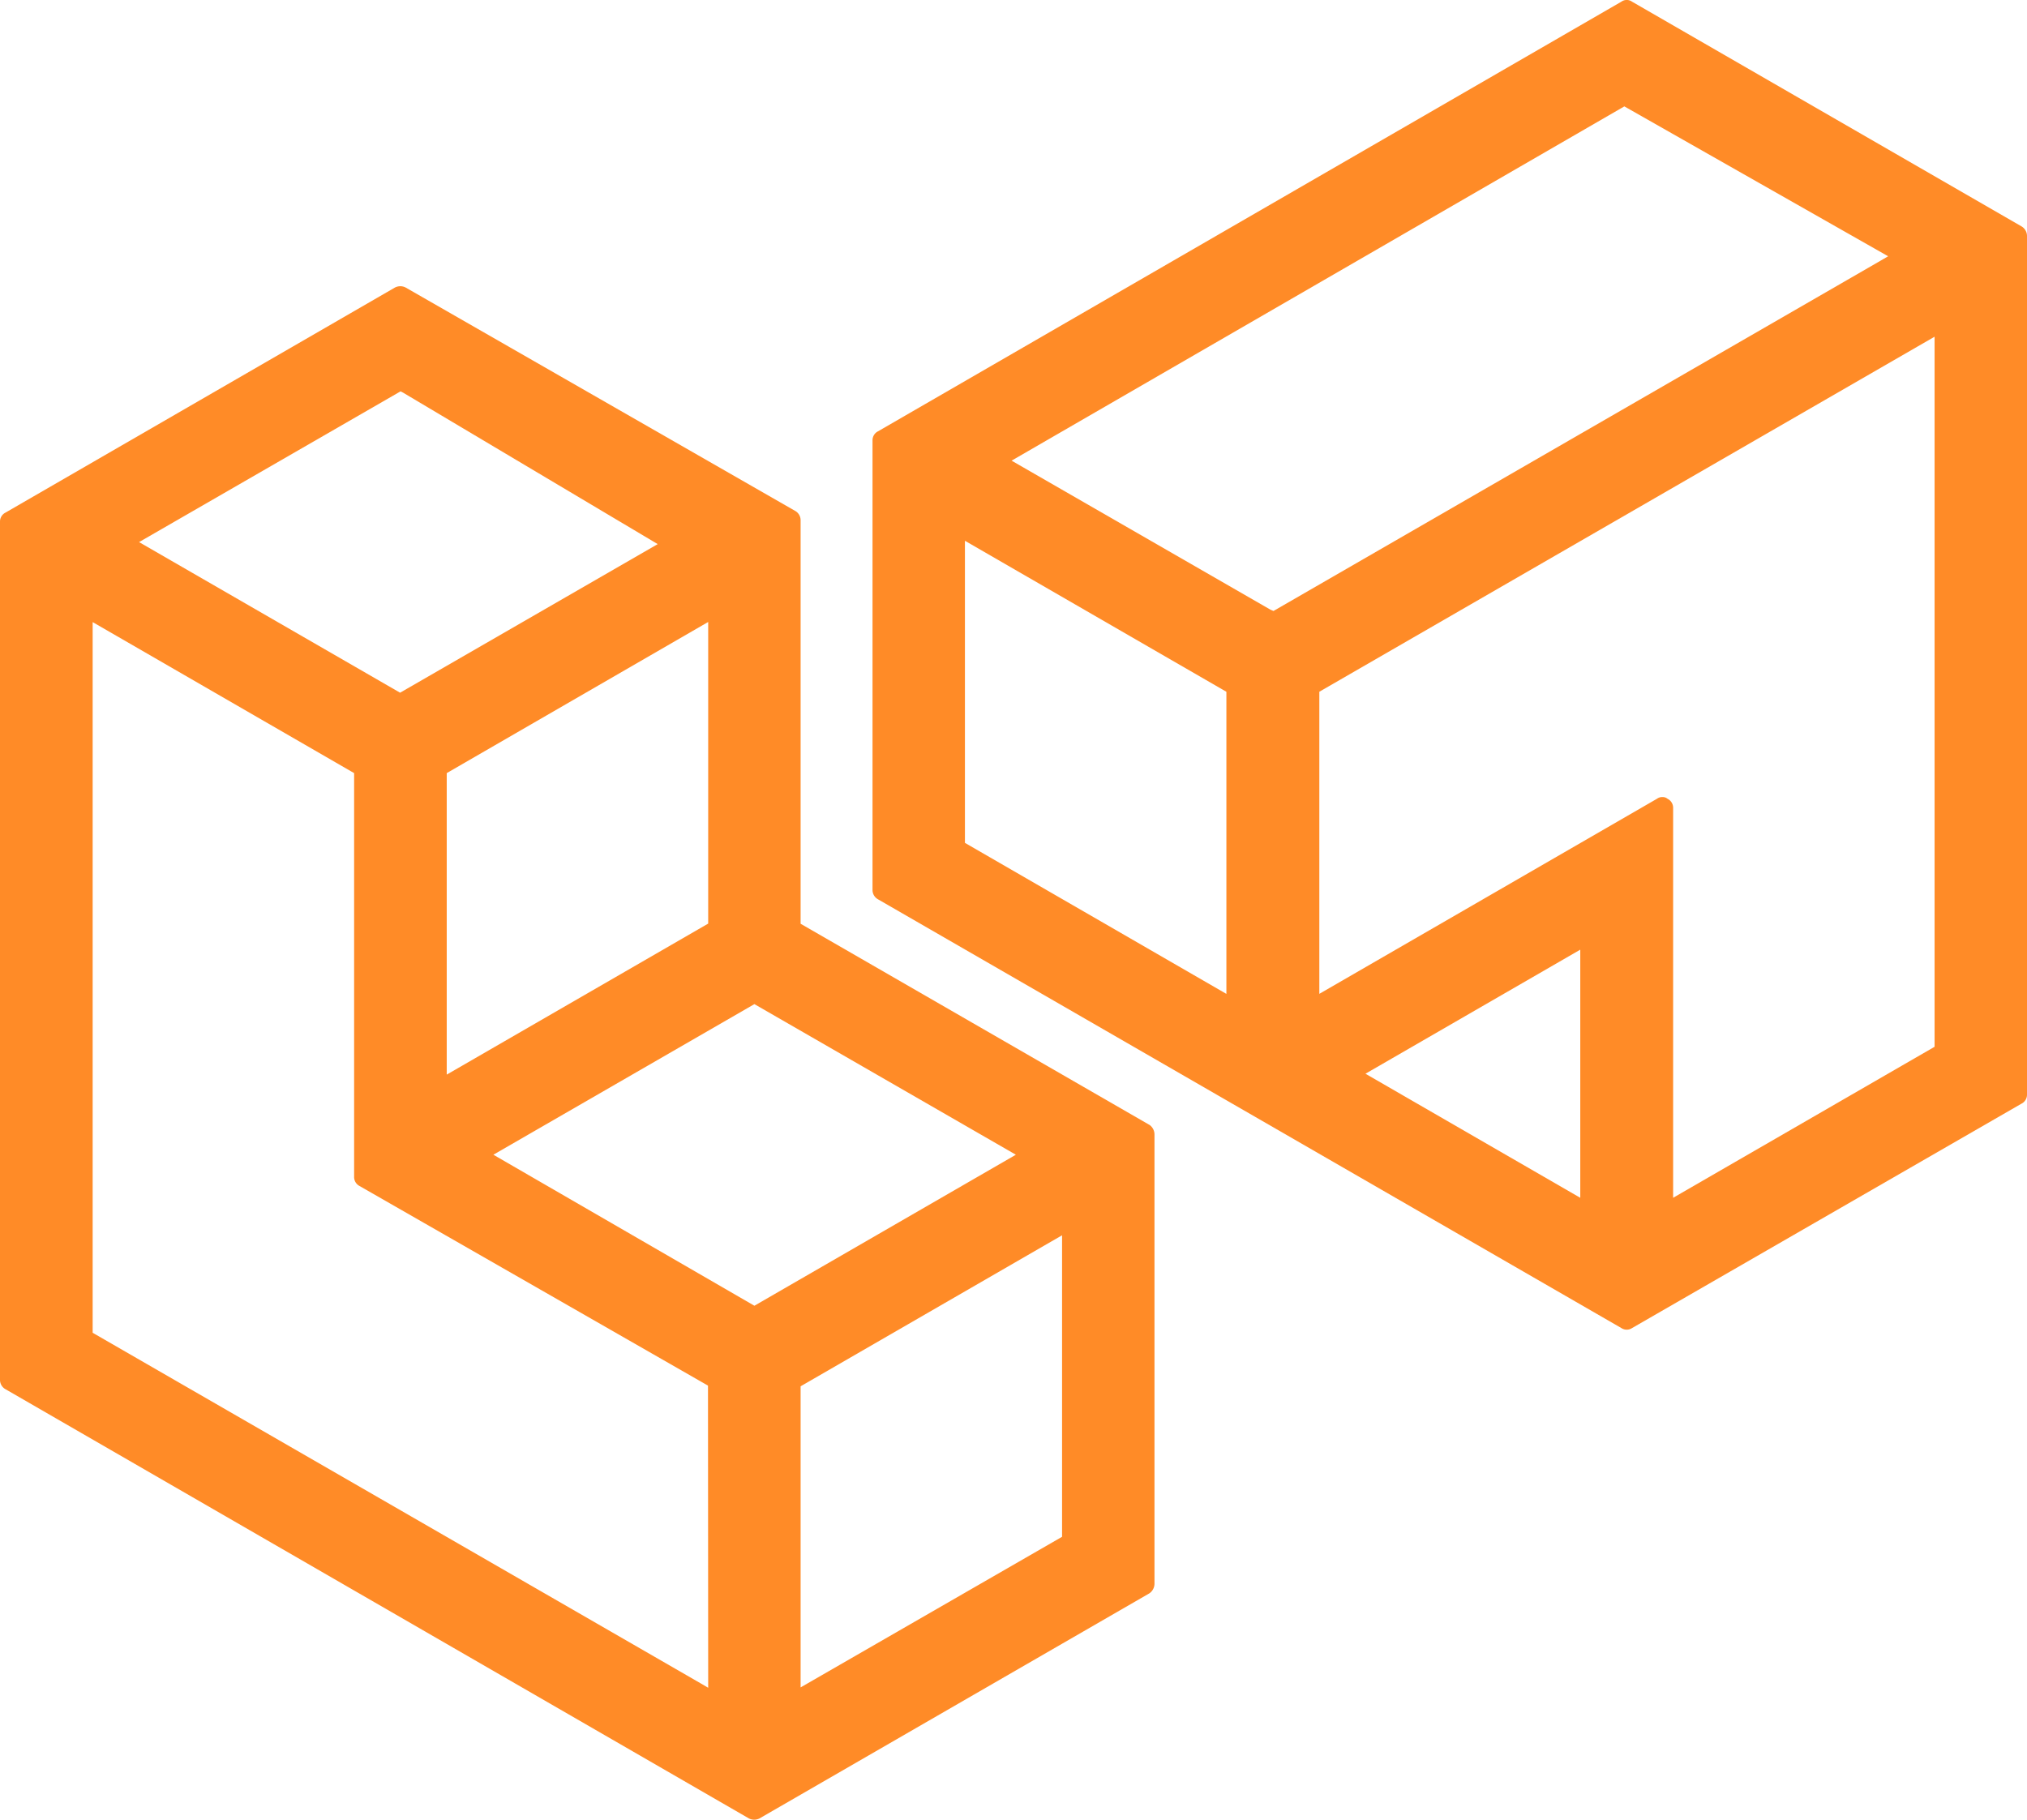
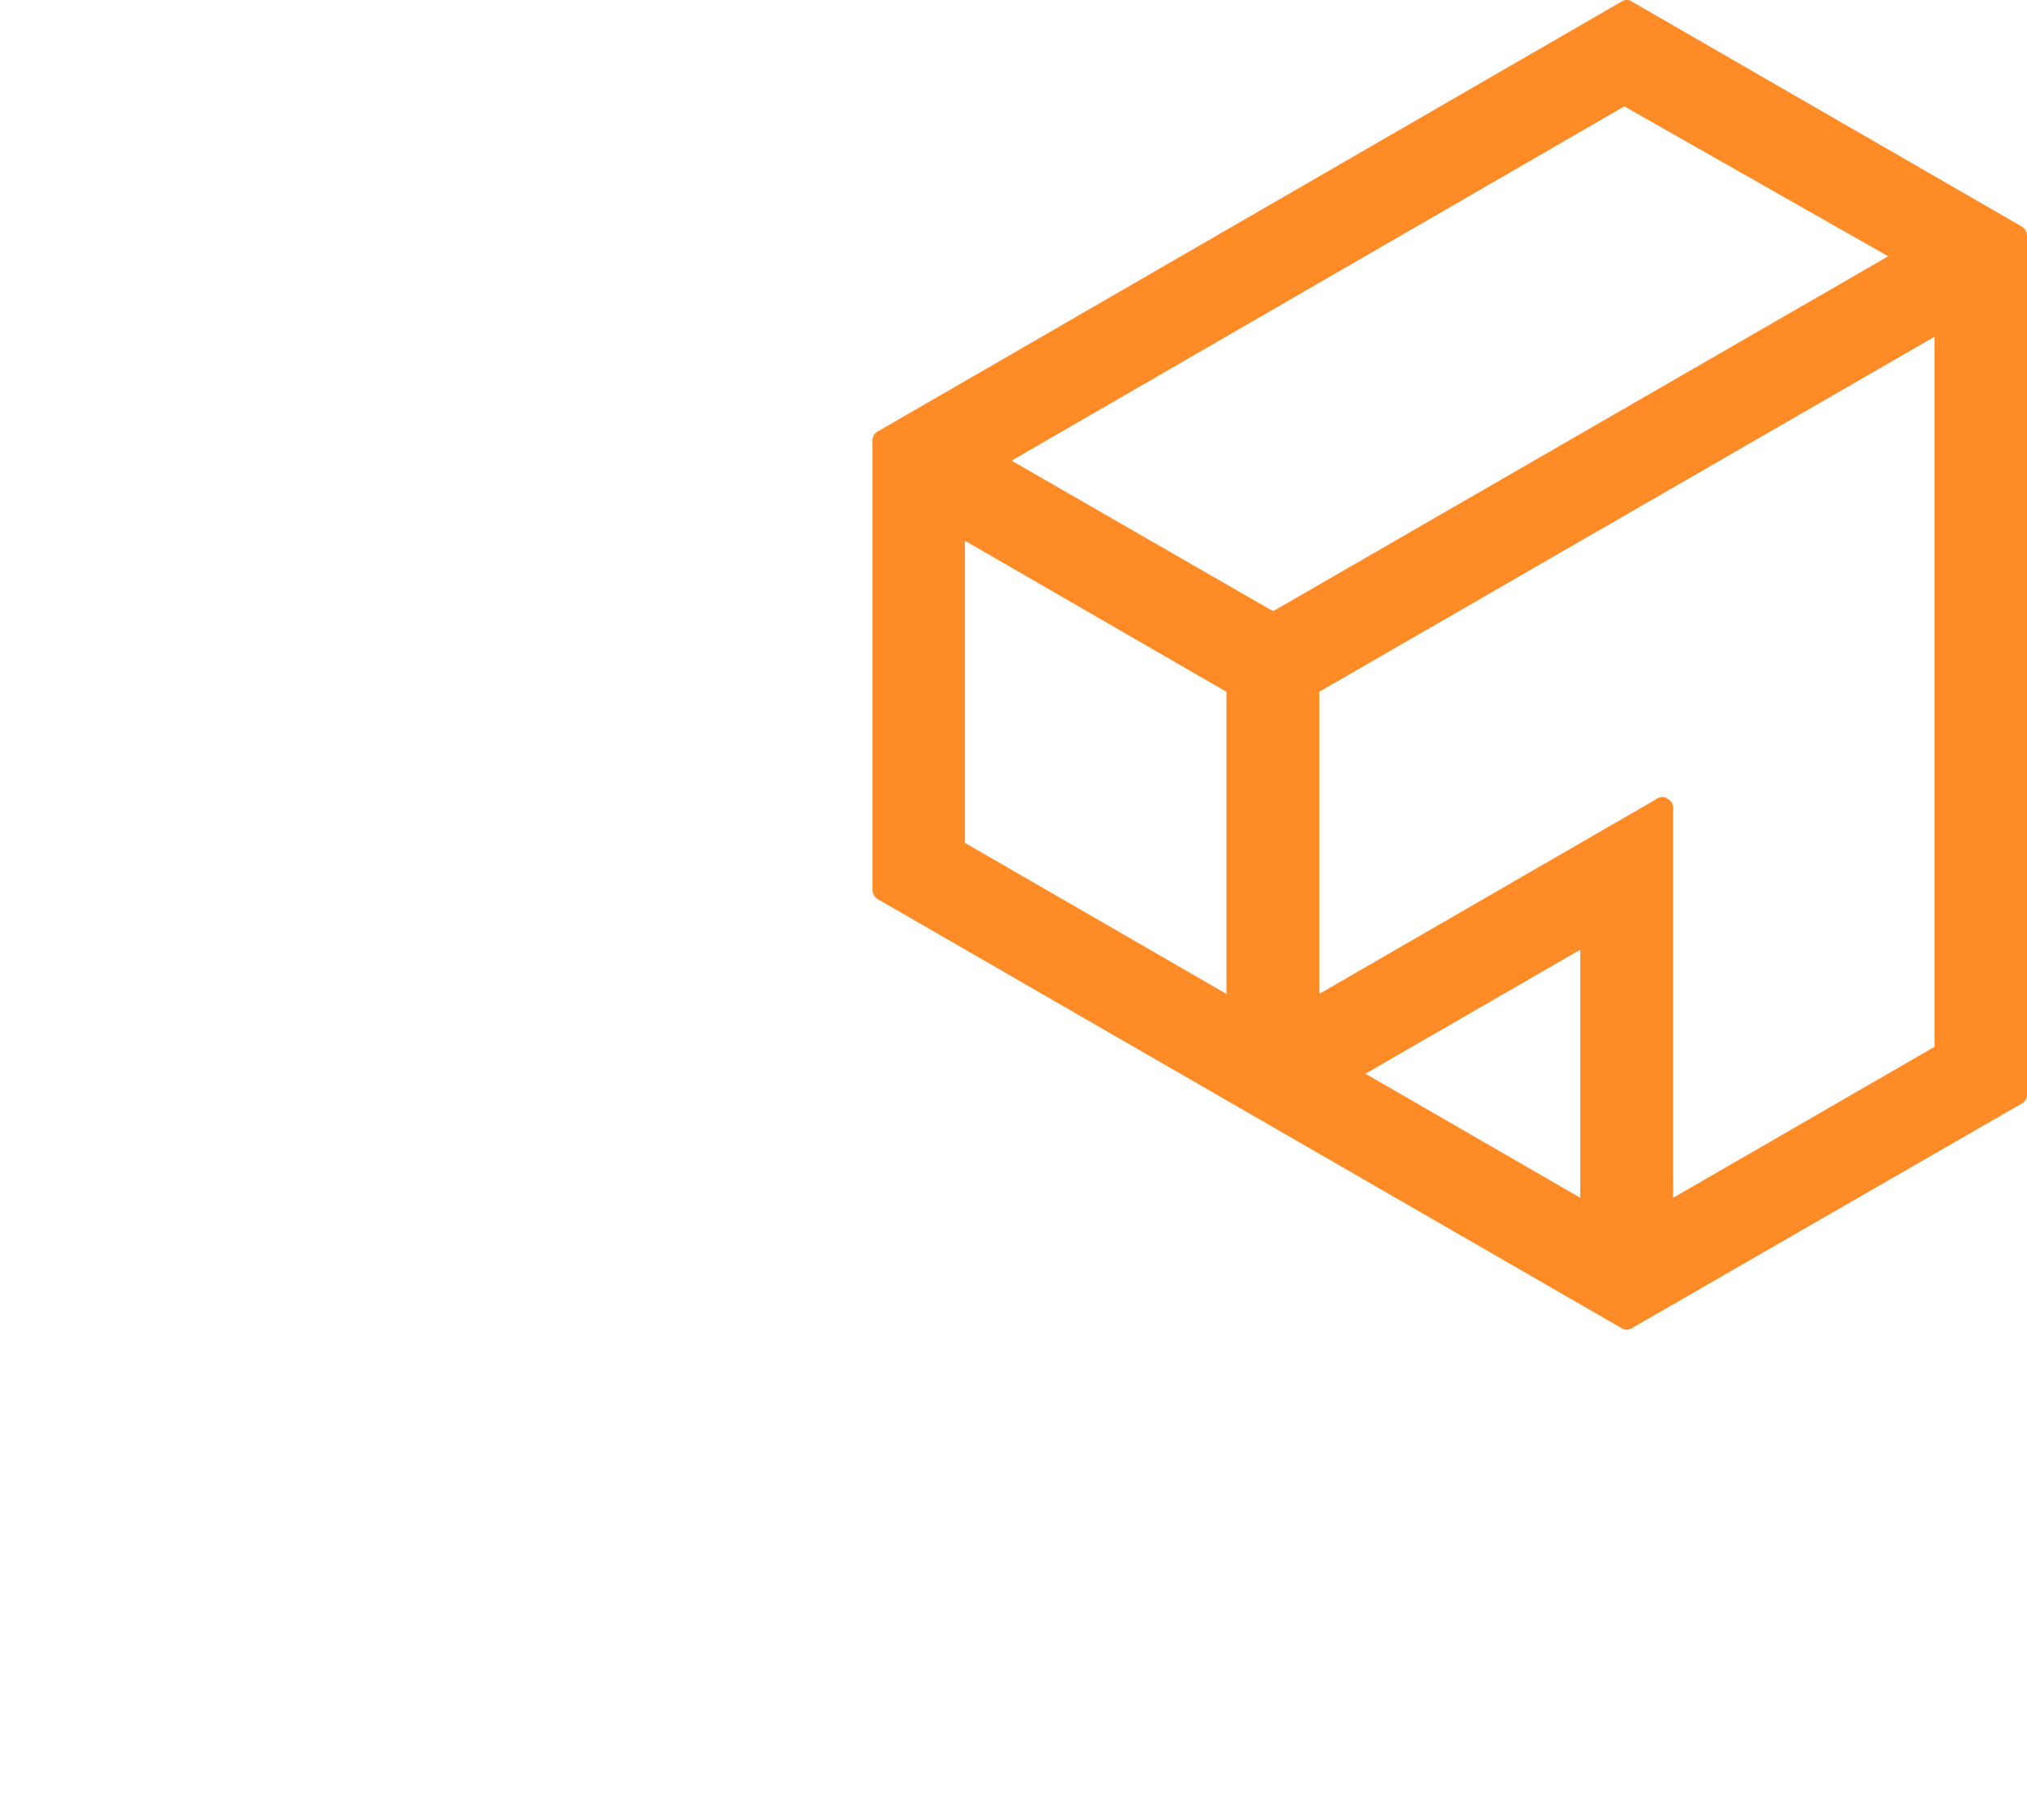
<svg xmlns="http://www.w3.org/2000/svg" id="Building_" data-name="Building " width="50.315" height="45.174" viewBox="0 0 50.315 45.174">
  <defs>
    <clipPath id="clip-path">
      <rect id="Rectangle_14684" data-name="Rectangle 14684" width="50.315" height="45.174" fill="none" />
    </clipPath>
  </defs>
  <g id="Group_26193" data-name="Group 26193" clip-path="url(#clip-path)">
-     <path id="Path_79900" data-name="Path 79900" d="M28.53,27.509l-8.657-4.992V12.5a.264.264,0,0,0-.138-.234L10.069,6.722a.283.283,0,0,0-.127-.032.294.294,0,0,0-.138.032L.138,12.309A.248.248,0,0,0,0,12.532V33.839a.264.264,0,0,0,.138.234l18.45,10.654a.292.292,0,0,0,.266,0l9.676-5.587a.292.292,0,0,0,.127-.234V27.742a.292.292,0,0,0-.127-.234M9.942,9.3l.064.032,6.32,3.76L9.931,16.781,3.452,13.042Zm7.637,5.725v7.488l-6.49,3.749V18.777Zm0,26.459-.2-.117L2.3,32.671V15.028l6.49,3.749V28.8a.25.25,0,0,0,.127.223l8.657,4.96ZM18.726,32l-6.479-3.749,6.479-3.739,6.49,3.739Zm7.637,5.736-6.49,3.739V34l6.49-3.749Z" transform="translate(0 0.416)" fill="#ff8b27" />
    <path id="Path_79901" data-name="Path 79901" d="M48.909,5.619,39.244.042a.228.228,0,0,0-.266,0L20.528,10.707a.248.248,0,0,0-.138.223V22.093a.264.264,0,0,0,.138.234L38.978,32.97a.241.241,0,0,0,.266,0L48.909,27.4a.248.248,0,0,0,.138-.223V5.853a.277.277,0,0,0-.138-.234M29.174,24.674l-6.49-3.749v-7.5l6.49,3.749Zm1.094-9.538-6.426-3.7,15.21-8.795.074.042L45.6,6.362l-.2.117L30.343,15.168Zm7.69,14.6-5.332-3.08,5.332-3.08Zm8.795-3.749-6.49,3.749V20.054a.248.248,0,0,0-.138-.223A.185.185,0,0,0,40,19.788a.213.213,0,0,0-.138.042l-8.381,4.843v-7.5L46.753,8.359Z" transform="translate(1.268)" fill="#ff8b27" />
  </g>
</svg>